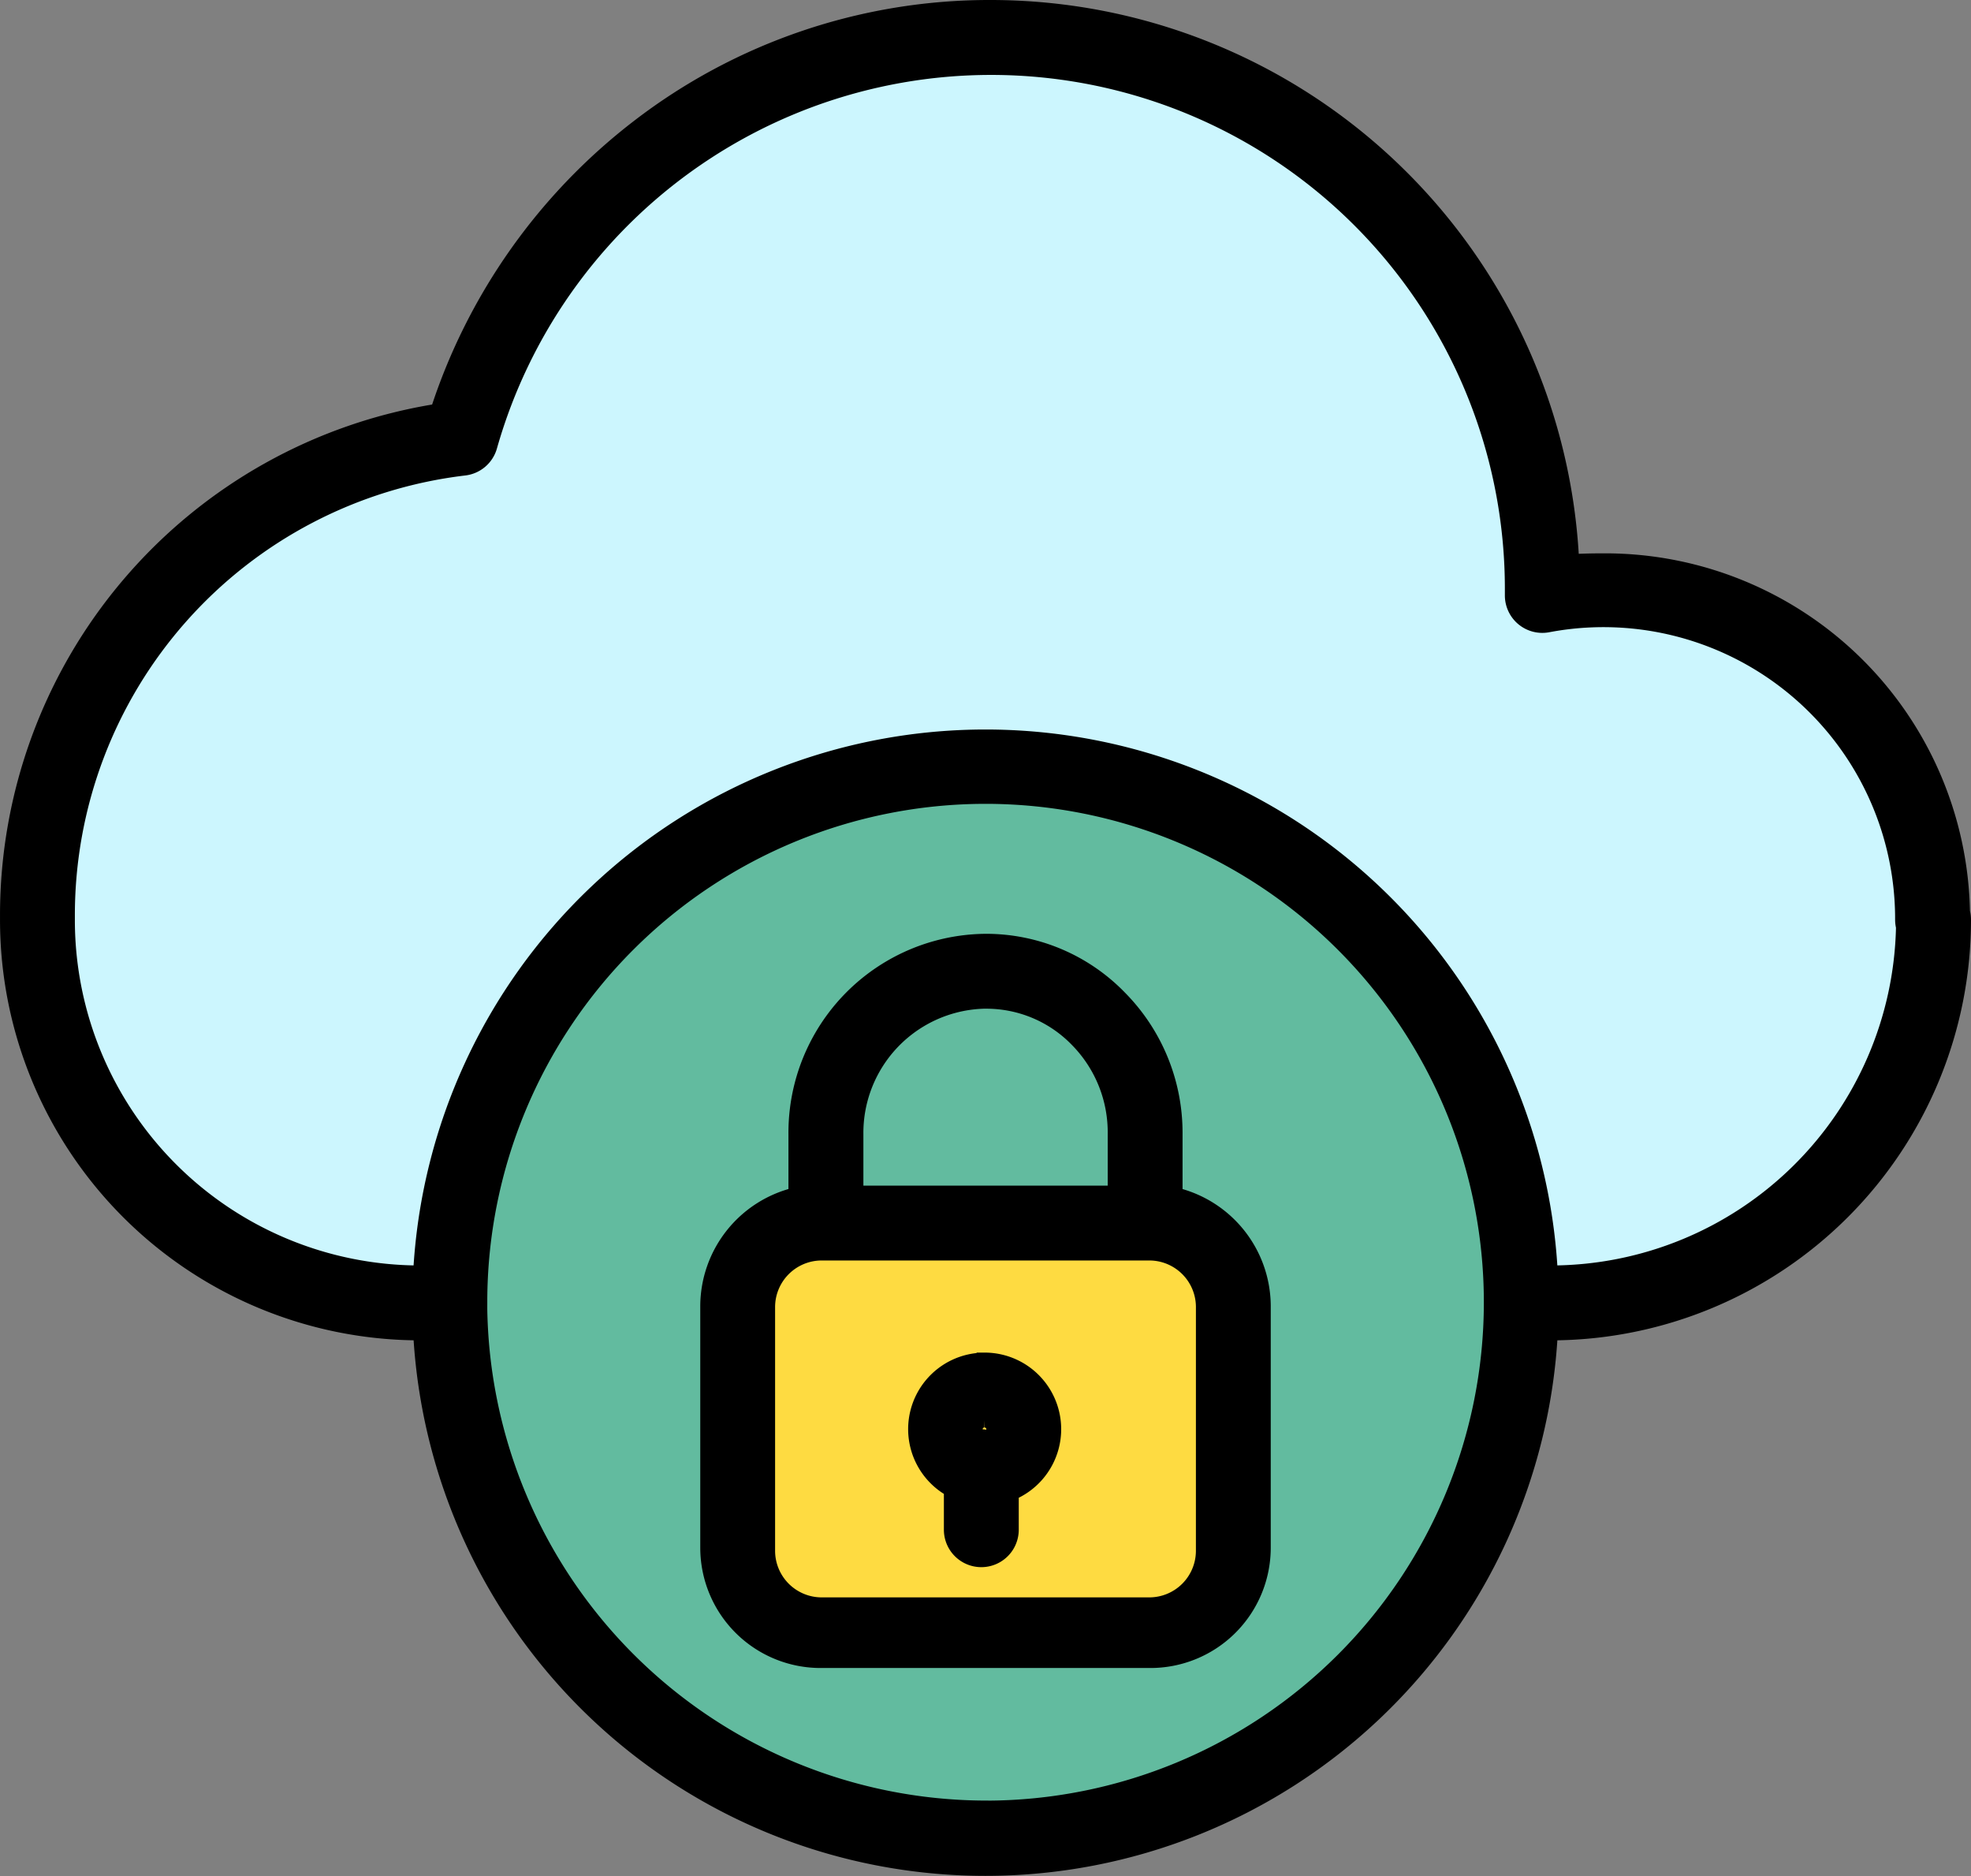
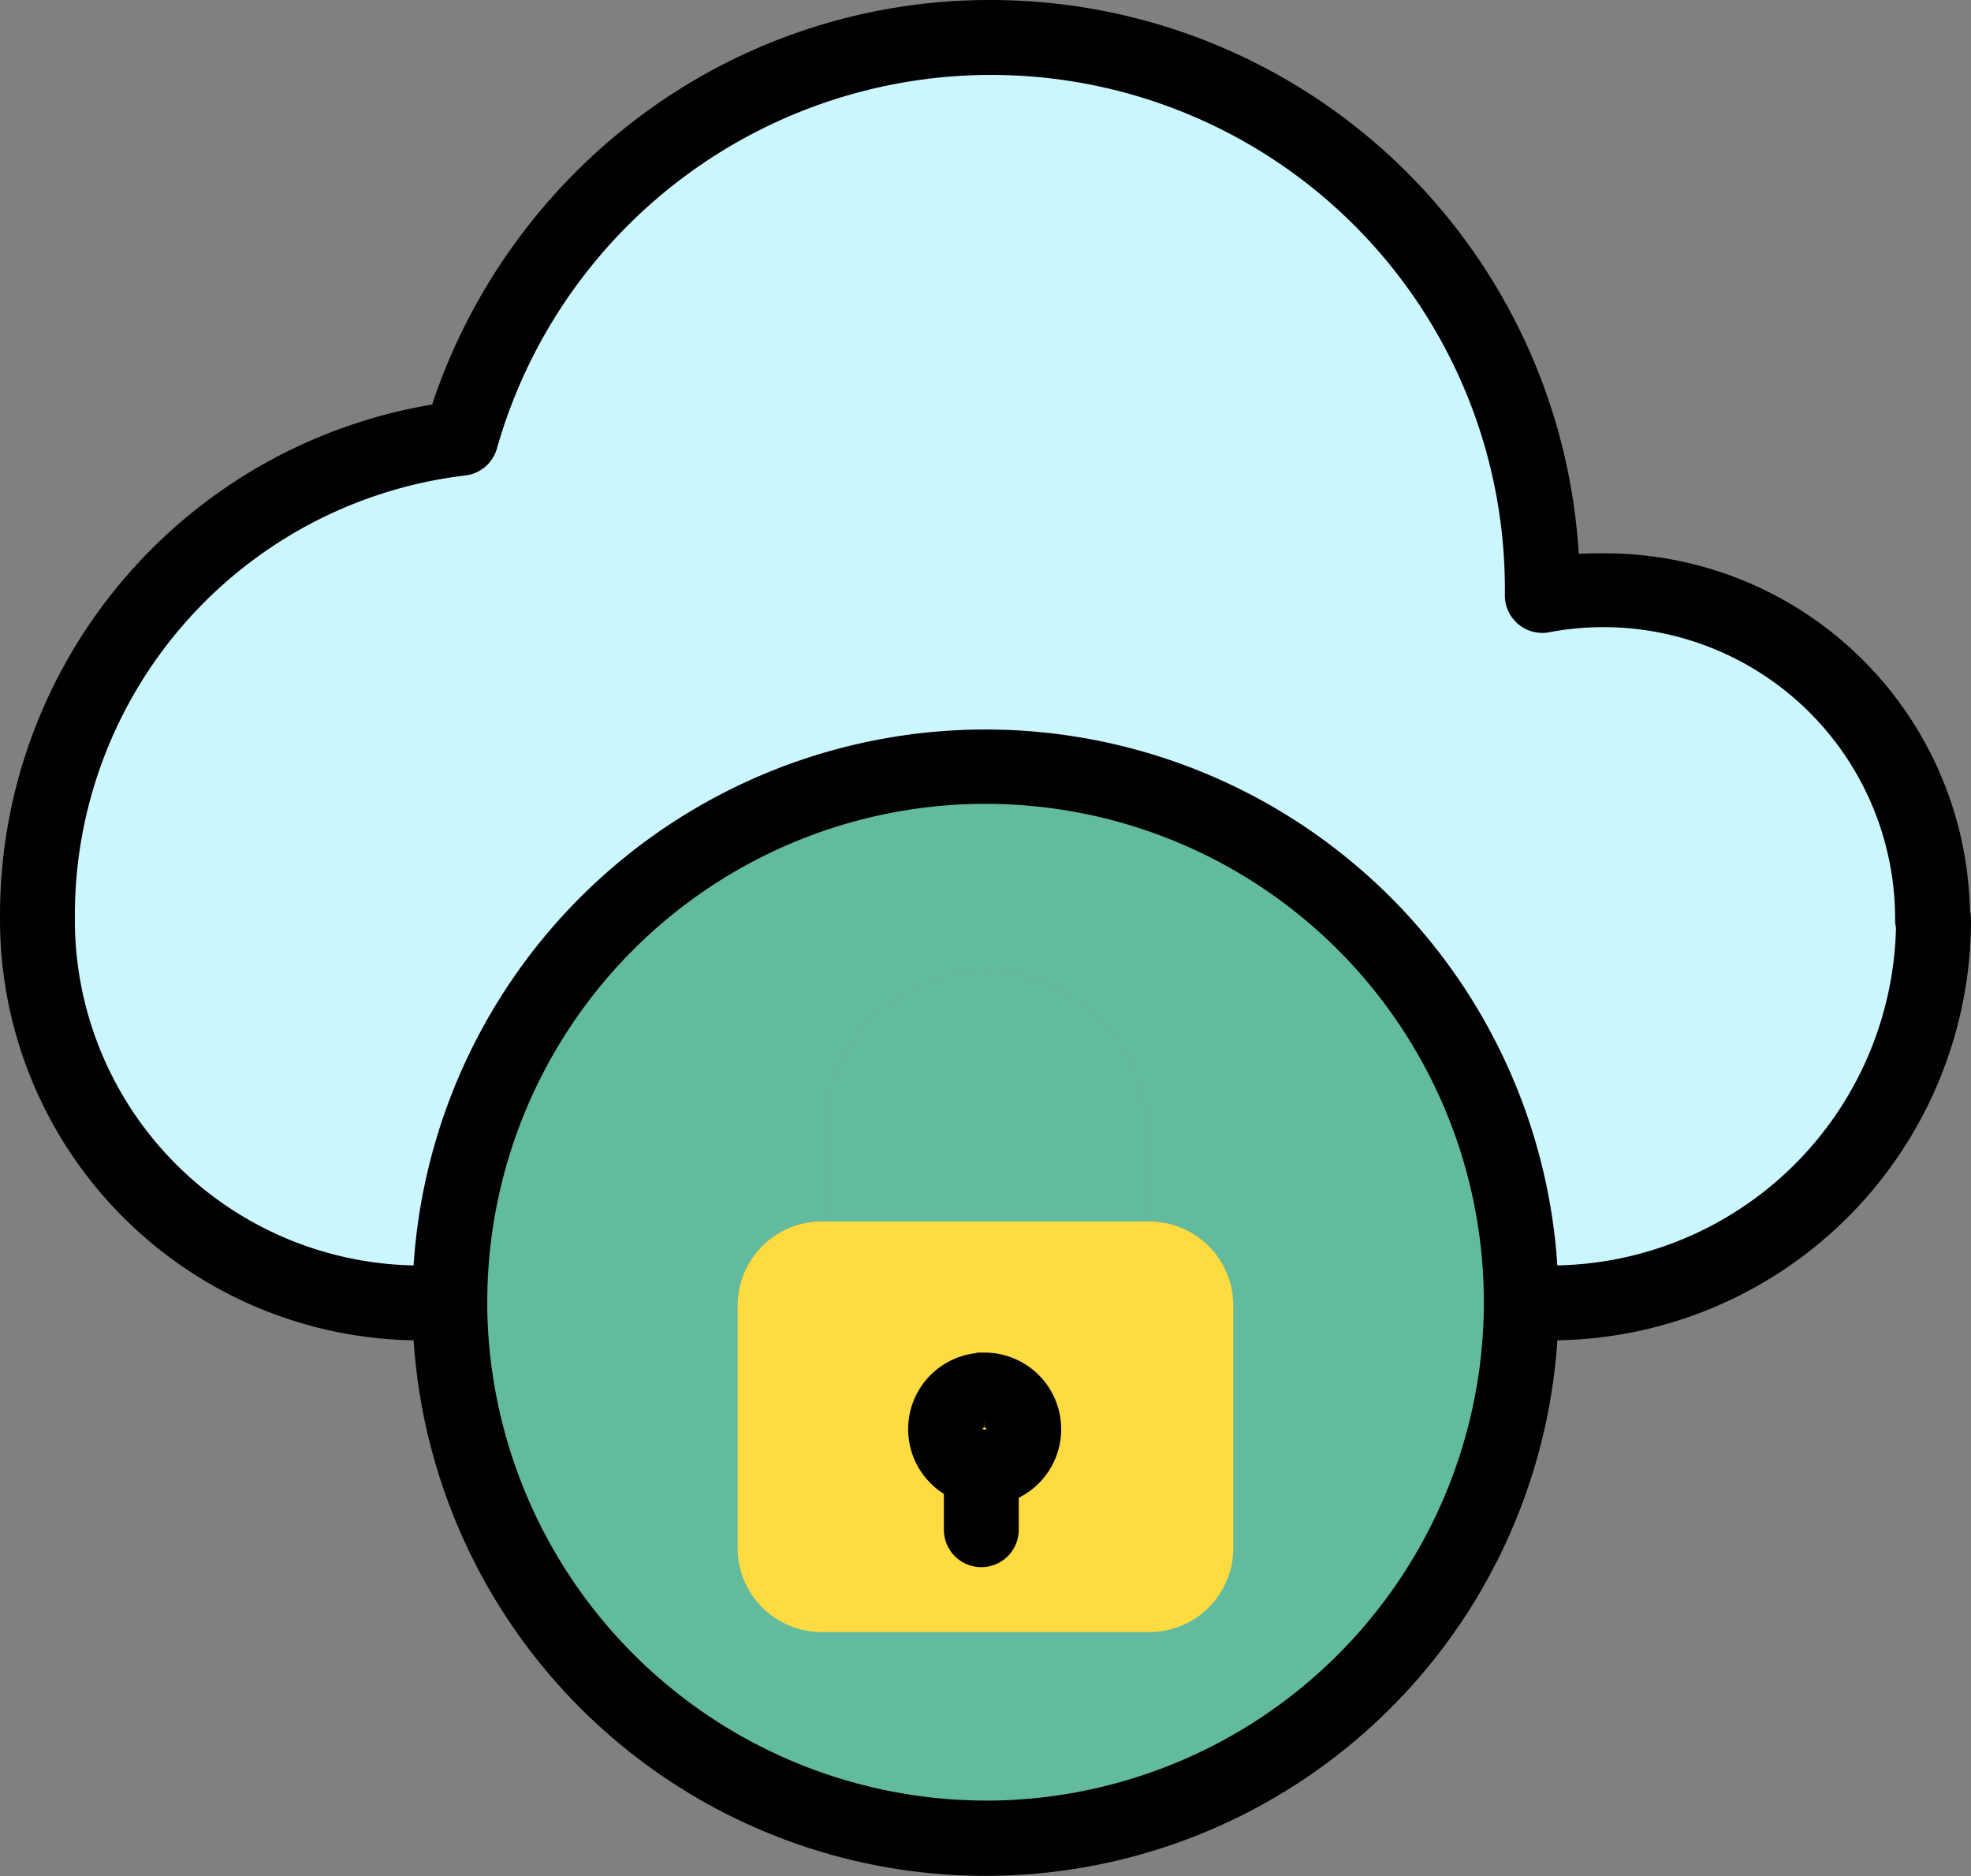
<svg xmlns="http://www.w3.org/2000/svg" width="122.622" height="116.691" viewBox="0 0 122.622 116.691">
  <rect x="0" y="0" width="122.622" height="116.691" fill="#808080" stroke="none" />
  <g transform="translate(0.501 0.27)">
    <path d="M124.9,62.1h.06A23.766,23.766,0,0,1,101.2,85.86H99.307v-.005a33.325,33.325,0,1,0-66.65,0v.005H30.764A23.764,23.764,0,0,1,7,62.1H7c0-.216,0-.243,0-.243v-.01A29.9,29.9,0,0,1,33.347,32.153,34.289,34.289,0,0,1,100.624,41.5c0,.146,0,.29,0,.436a19.93,19.93,0,0,1,3.911-.295A20.367,20.367,0,0,1,124.9,62.1Zm0,0" transform="translate(-5.172 -5.163)" fill="#ccf6fe" />
-     <path d="M171.842,213.96a33.325,33.325,0,1,1-66.65,0v-.005a33.325,33.325,0,1,1,66.65,0Zm-17.907,15.32V214.19a5.225,5.225,0,0,0-5.226-5.226h-.151v-5.407a10.182,10.182,0,0,0-2.95-7.17,9.957,9.957,0,0,0-7.092-2.983,10.1,10.1,0,0,0-10.041,10.154v5.407h-.152a5.226,5.226,0,0,0-5.226,5.226v15.09a5.228,5.228,0,0,0,5.226,5.226H148.71A5.227,5.227,0,0,0,153.936,229.28Zm0,0" transform="translate(-77.707 -133.262)" fill="#62bb9f" />
+     <path d="M171.842,213.96a33.325,33.325,0,1,1-66.65,0v-.005a33.325,33.325,0,1,1,66.65,0Zm-17.907,15.32V214.19a5.225,5.225,0,0,0-5.226-5.226h-.151v-5.407a10.182,10.182,0,0,0-2.95-7.17,9.957,9.957,0,0,0-7.092-2.983,10.1,10.1,0,0,0-10.041,10.154v5.407h-.152a5.226,5.226,0,0,0-5.226,5.226v15.09H148.71A5.227,5.227,0,0,0,153.936,229.28Zm0,0" transform="translate(-77.707 -133.262)" fill="#62bb9f" />
    <path d="M188.876,304.423a1.74,1.74,0,0,0,.206.01,2.455,2.455,0,1,0-.206-.01Zm15.68-10.127v15.09a5.227,5.227,0,0,1-5.226,5.226H178.944a5.228,5.228,0,0,1-5.226-5.226V294.3a5.226,5.226,0,0,1,5.226-5.226H199.33A5.225,5.225,0,0,1,204.556,294.3Zm0,0" transform="translate(-128.328 -213.368)" fill="#fedb41" />
    <path d="M214.383,244.8v.28H194.3v-5.407a10.1,10.1,0,0,1,10.041-10.154,9.957,9.957,0,0,1,7.092,2.983,10.182,10.182,0,0,1,2.95,7.17Zm0,0" transform="translate(-143.531 -169.378)" fill="#62bb9f" />
    <path d="M225.534,334.2a2.419,2.419,0,1,1,.206.01A1.74,1.74,0,0,1,225.534,334.2Zm0,0" transform="translate(-164.985 -243.141)" fill="#fedb41" />
    <g transform="translate(-0.001 0.23)">
-       <path d="M195.734,238.283V234.5a11.9,11.9,0,0,0-3.423-8.455A11.53,11.53,0,0,0,184,222.52,11.869,11.869,0,0,0,172.216,234.5v3.781a7.107,7.107,0,0,0-5.486,6.852v15.09a6.984,6.984,0,0,0,7.052,6.963h20.386a6.984,6.984,0,0,0,7.053-6.963v-15.09A7.106,7.106,0,0,0,195.734,238.283Zm-11.7-12.105a7.907,7.907,0,0,1,5.707,2.44,8.242,8.242,0,0,1,2.337,5.884v3.682h-16.2V234.5a8.231,8.231,0,0,1,8.156-8.325Zm13.531,34.216a3.4,3.4,0,0,1-3.4,3.4H173.785a3.4,3.4,0,0,1-3.4-3.4V245.239a3.4,3.4,0,0,1,3.4-3.4h20.381a3.4,3.4,0,0,1,3.4,3.4Zm0,0" transform="translate(-123.164 -164.437)" stroke="#000" stroke-width="1" />
      <path d="M220.462,322.219a4.259,4.259,0,0,0-2.035,8v2.514a1.829,1.829,0,1,0,3.658,0v-2.309a4.265,4.265,0,0,0-1.623-8.208Zm0,3.658a.609.609,0,0,1,.239,1.168,1.819,1.819,0,0,0-.445-.057c-.041,0-.079,0-.119.006a.6.6,0,0,1,.326-1.117Zm0,0" transform="translate(-159.705 -238.085)" stroke="#000" stroke-width="1" />
      <path d="M25.593,82.6h.11a35.155,35.155,0,0,0,70.213,0h.111a25.658,25.658,0,0,0,25.594-25.649,1.891,1.891,0,0,0-.065-.5A22.2,22.2,0,0,0,99.361,34.648c-.685,0-1.394.009-2.116.056A36.158,36.158,0,0,0,61.165.23,35.768,35.768,0,0,0,39.2,7.682,36.463,36.463,0,0,0,26.763,25.337,31.694,31.694,0,0,0,0,56.69s0,.019,0,.164c0,.027,0,.089,0,.115A25.654,25.654,0,0,0,25.592,82.6ZM60.81,112.226a31.578,31.578,0,0,1-31.5-31.455H27.626V80.7l1.688-.005a31.5,31.5,0,1,1,31.5,31.534ZM28.387,28.808a1.828,1.828,0,0,0,1.546-1.318,32.461,32.461,0,0,1,63.689,8.845c0,.136,0,.268,0,.4a1.829,1.829,0,0,0,2.188,1.825A18.644,18.644,0,0,1,117.9,56.934a1.855,1.855,0,0,0,.055.45,22,22,0,0,1-21.93,21.558h-.11a35.154,35.154,0,0,0-70.214,0h-.11A21.992,21.992,0,0,1,3.657,57.067c0-.04,0-.1,0-.139l0-.239a28.037,28.037,0,0,1,24.73-27.881Zm0,0" transform="translate(0.001 -0.23)" stroke="#000" stroke-width="1" />
    </g>
  </g>
</svg>